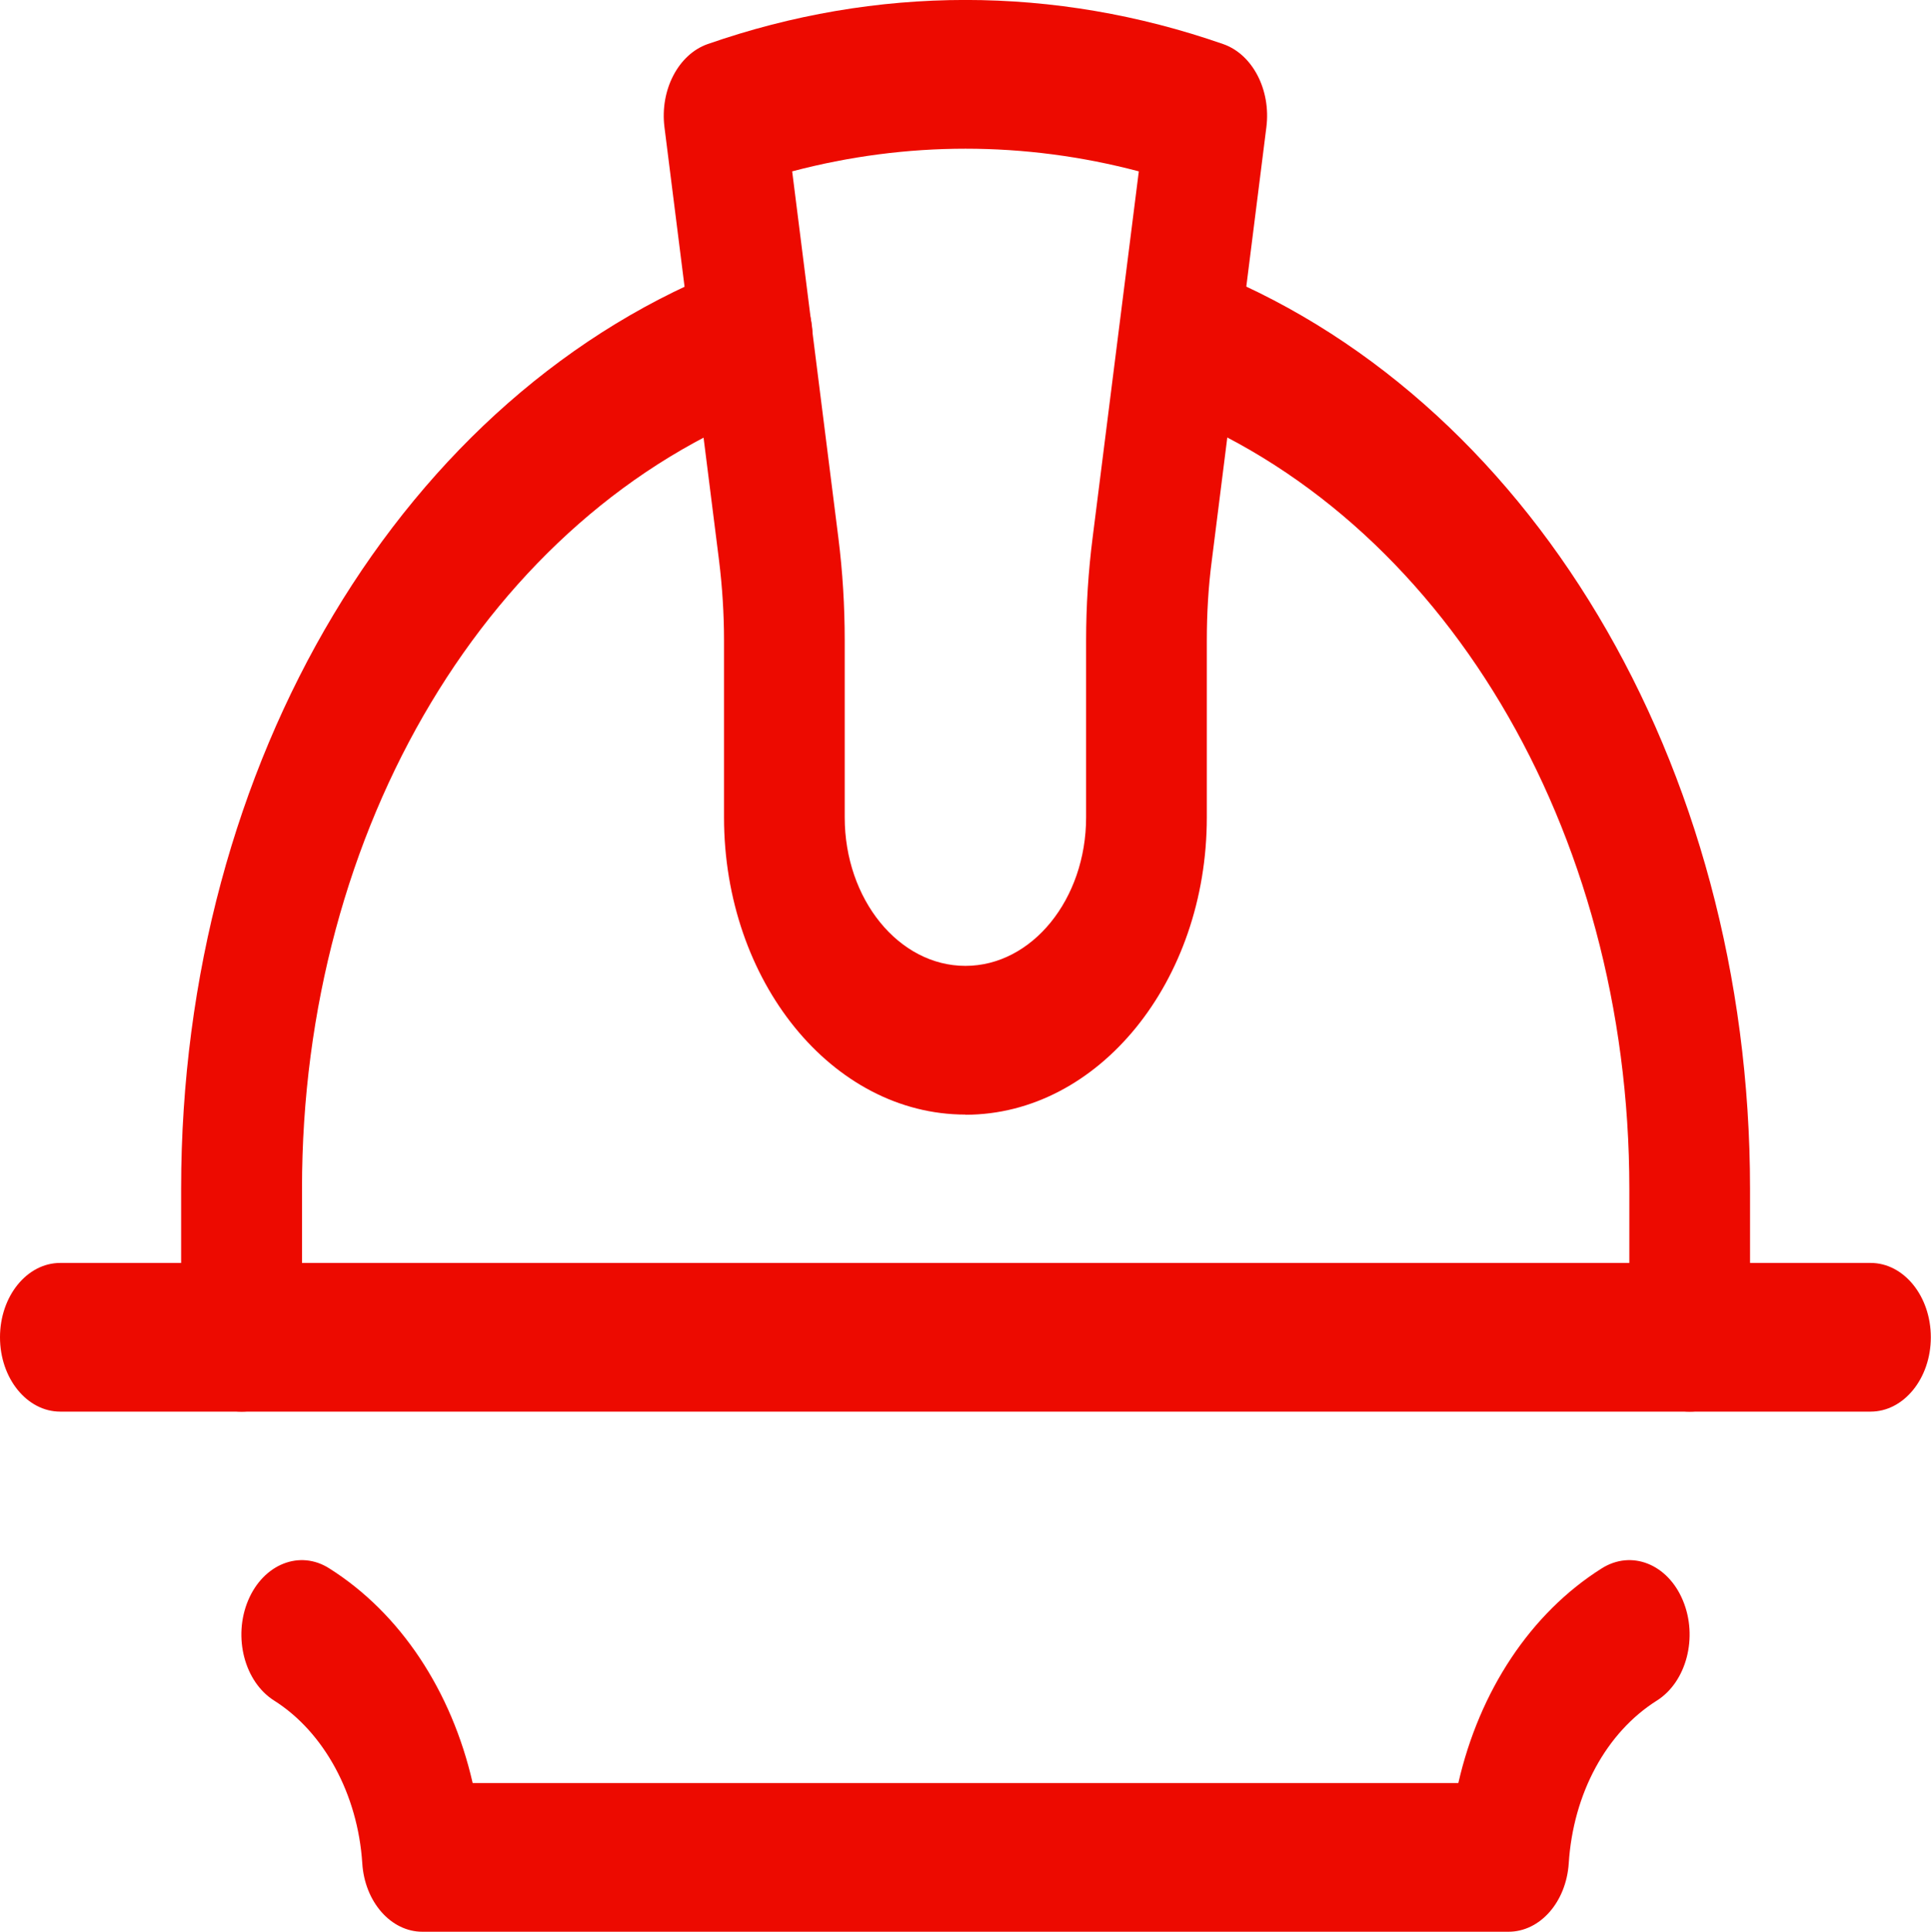
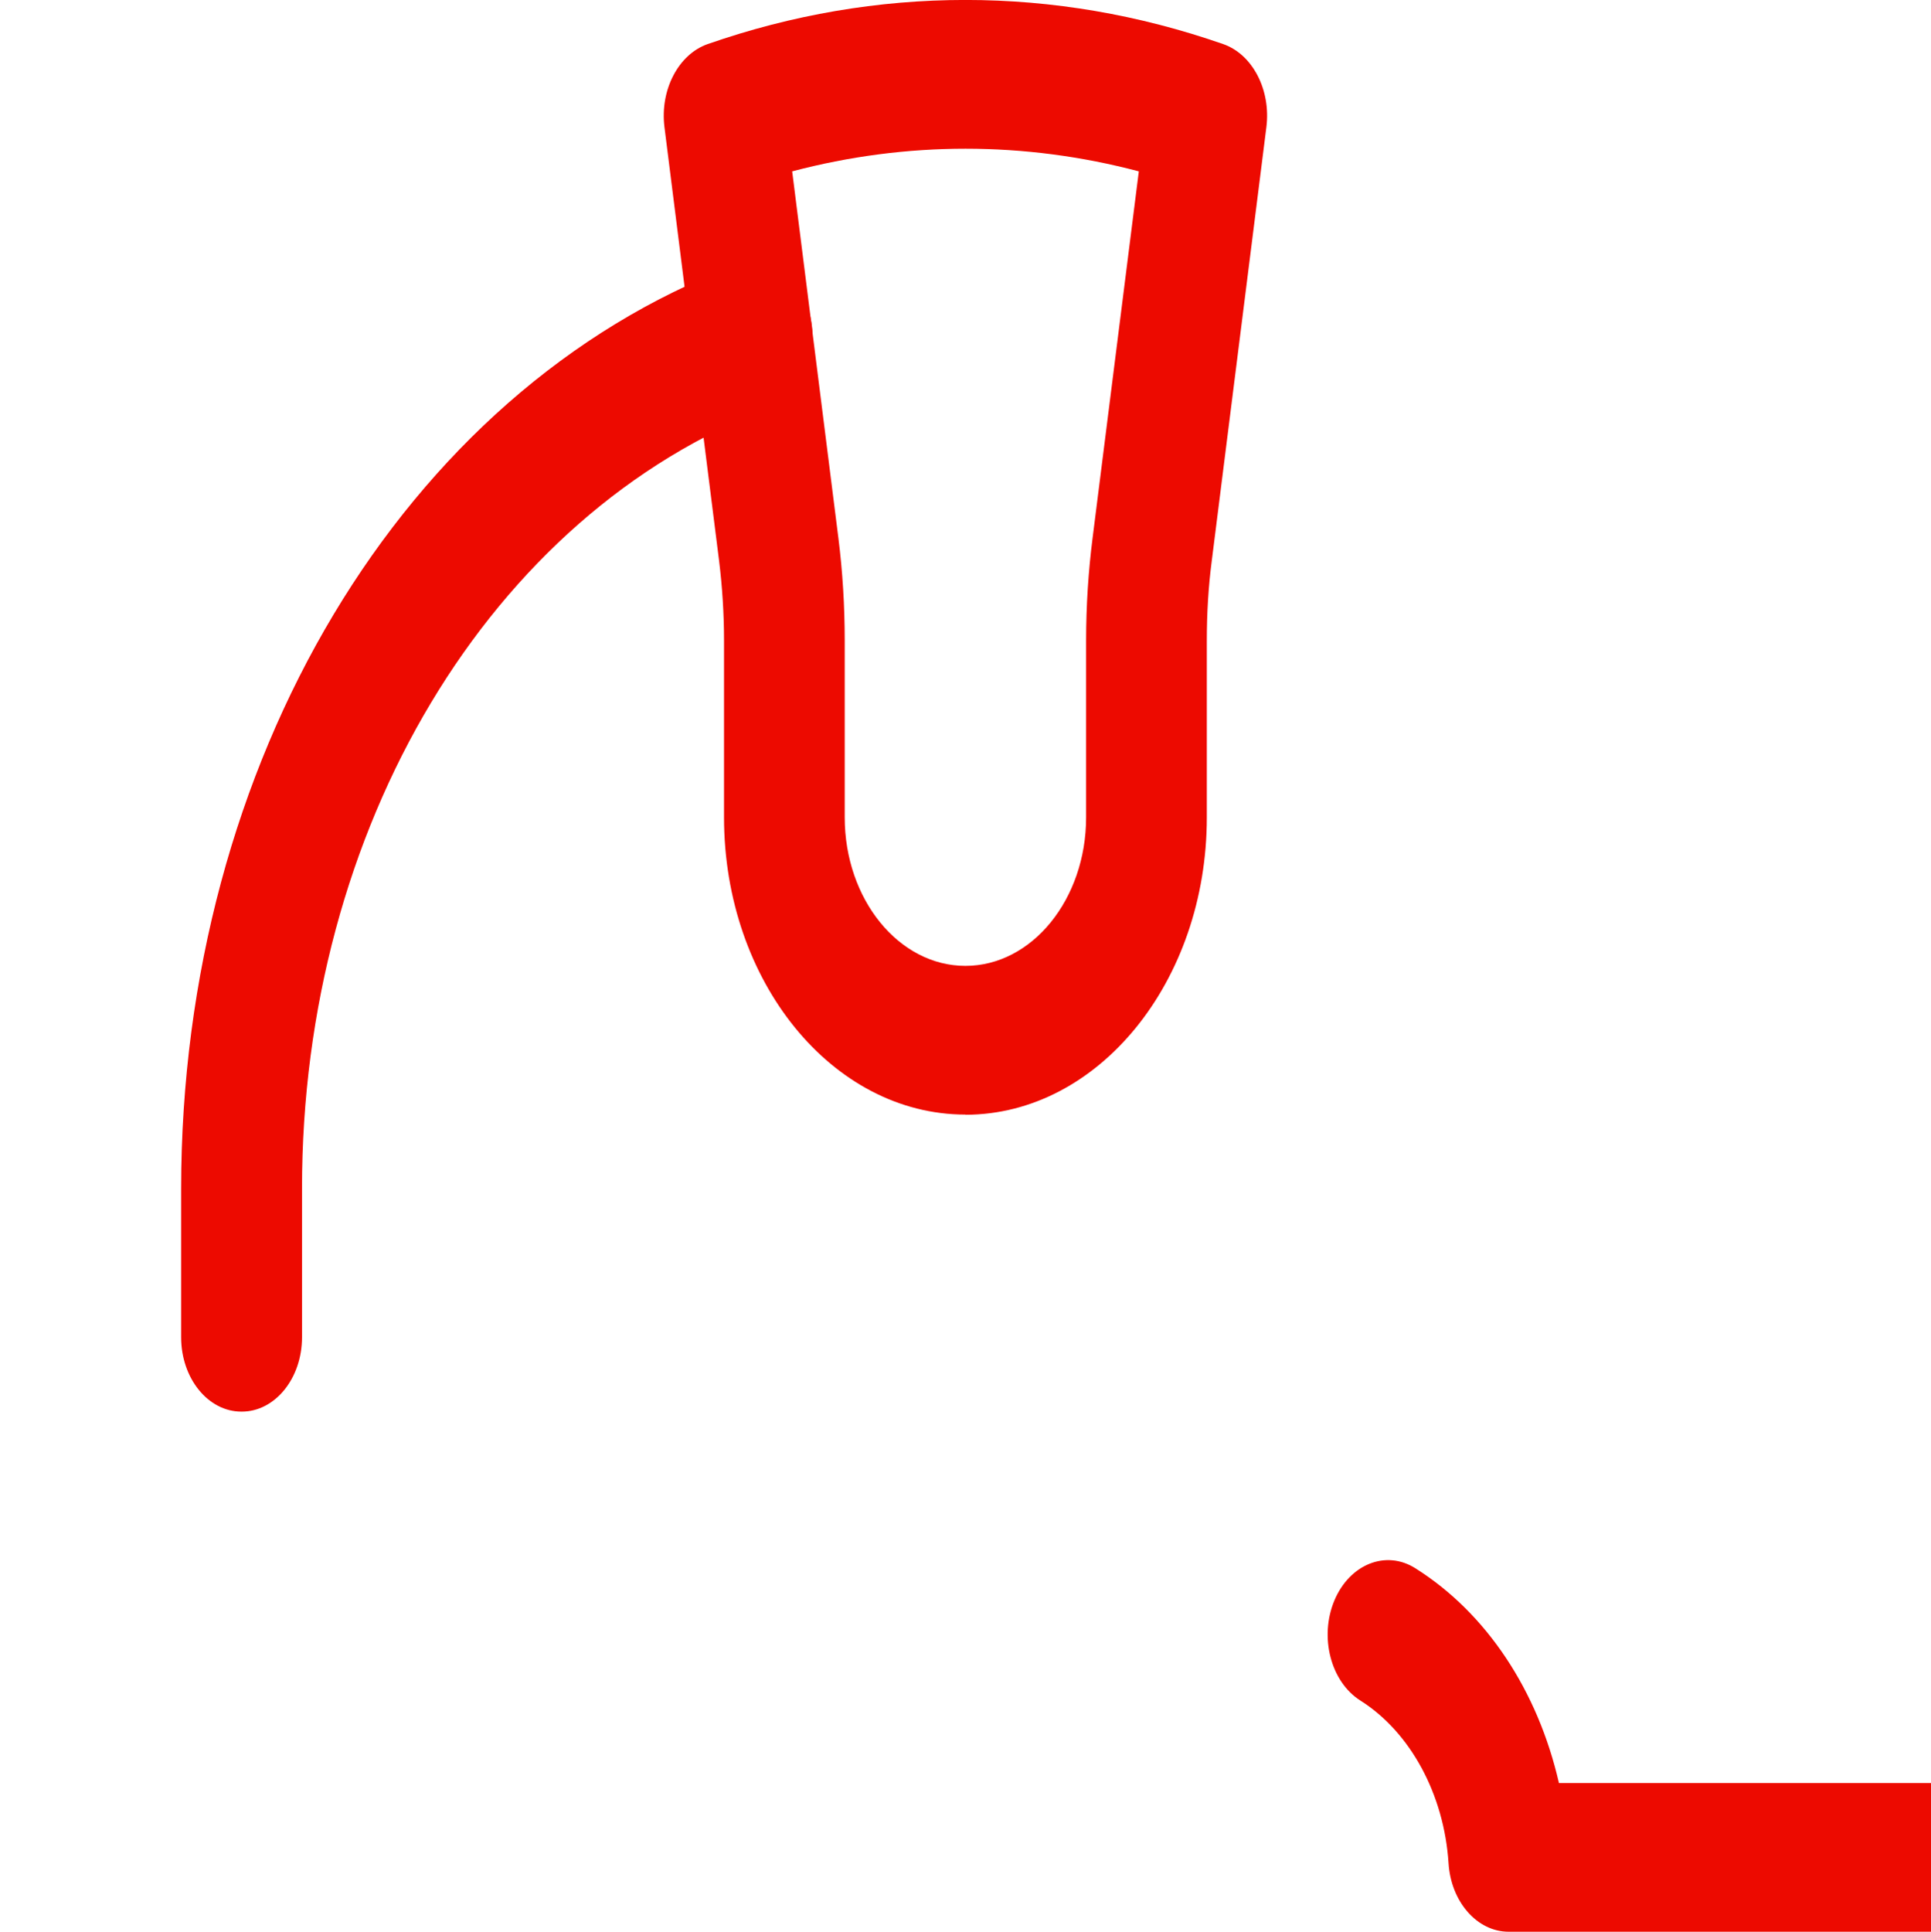
<svg xmlns="http://www.w3.org/2000/svg" id="Layer_1" data-name="Layer 1" width="112.47" height="112.5" viewBox="0 0 112.47 112.5">
  <defs>
    <style>
      .cls-1 {
        fill: #ed0a00;
      }
    </style>
  </defs>
-   <path class="cls-1" d="M98.41,82.21c-1.94,0-3.51-1.94-3.51-4.33v-8.65c0-20.96-10.91-39.22-27.17-45.45-1.85-.71-2.89-3.14-2.31-5.42.58-2.28,2.54-3.55,4.4-2.85,19.21,7.37,32.11,28.95,32.11,53.72v8.65c0,2.39-1.57,4.33-3.51,4.33Z" />
  <path class="cls-1" d="M14.06,82.21c-1.94,0-3.51-1.94-3.51-4.33v-8.65c0-24.83,12.94-46.44,32.22-53.76,1.86-.7,3.82.57,4.4,2.86.57,2.28-.47,4.71-2.32,5.41-16.31,6.2-27.27,24.48-27.26,45.49v8.65c0,2.39-1.57,4.33-3.51,4.33Z" />
  <path class="cls-1" d="M56.23,64.91c-7.75,0-14.06-7.76-14.06-17.31v-10.31c0-1.54-.1-3.11-.29-4.65l-3.18-25.24c-.27-2.16.81-4.23,2.51-4.83,9.83-3.43,20.21-3.43,30.04,0,1.71.6,2.78,2.67,2.51,4.83l-3.18,25.25c-.2,1.52-.29,3.08-.29,4.65v10.31c0,9.54-6.31,17.31-14.06,17.31ZM46.14,9.98l2.69,21.34c.25,1.98.37,3.99.37,5.97v10.31c0,4.77,3.15,8.65,7.03,8.65s7.03-3.88,7.03-8.65v-10.31c0-2.01.13-4.02.38-5.98l2.69-21.33c-6.65-1.76-13.53-1.76-20.19,0Z" />
-   <path class="cls-1" d="M108.96,82.21H3.51c-1.94,0-3.51-1.94-3.51-4.33s1.57-4.33,3.51-4.33h105.44c1.94,0,3.51,1.94,3.51,4.33s-1.57,4.33-3.51,4.33Z" />
-   <path class="cls-1" d="M87.87,112.5H24.6c-1.83,0-3.36-1.74-3.5-3.99-.26-4.01-2.22-7.63-5.13-9.47-1.73-1.09-2.41-3.7-1.52-5.83.89-2.12,3.01-2.97,4.73-1.87,4.14,2.61,7.12,7.13,8.35,12.5h57.41c1.23-5.37,4.21-9.89,8.35-12.5,1.74-1.1,3.85-.25,4.73,1.87.89,2.13.21,4.74-1.52,5.83-2.95,1.86-4.87,5.41-5.13,9.48-.15,2.25-1.67,3.98-3.51,3.98Z" />
+   <path class="cls-1" d="M87.87,112.5c-1.83,0-3.36-1.74-3.5-3.99-.26-4.01-2.22-7.63-5.13-9.47-1.73-1.09-2.41-3.7-1.52-5.83.89-2.12,3.01-2.97,4.73-1.87,4.14,2.61,7.12,7.13,8.35,12.5h57.41c1.23-5.37,4.21-9.89,8.35-12.5,1.74-1.1,3.85-.25,4.73,1.87.89,2.13.21,4.74-1.52,5.83-2.95,1.86-4.87,5.41-5.13,9.48-.15,2.25-1.67,3.98-3.51,3.98Z" />
</svg>